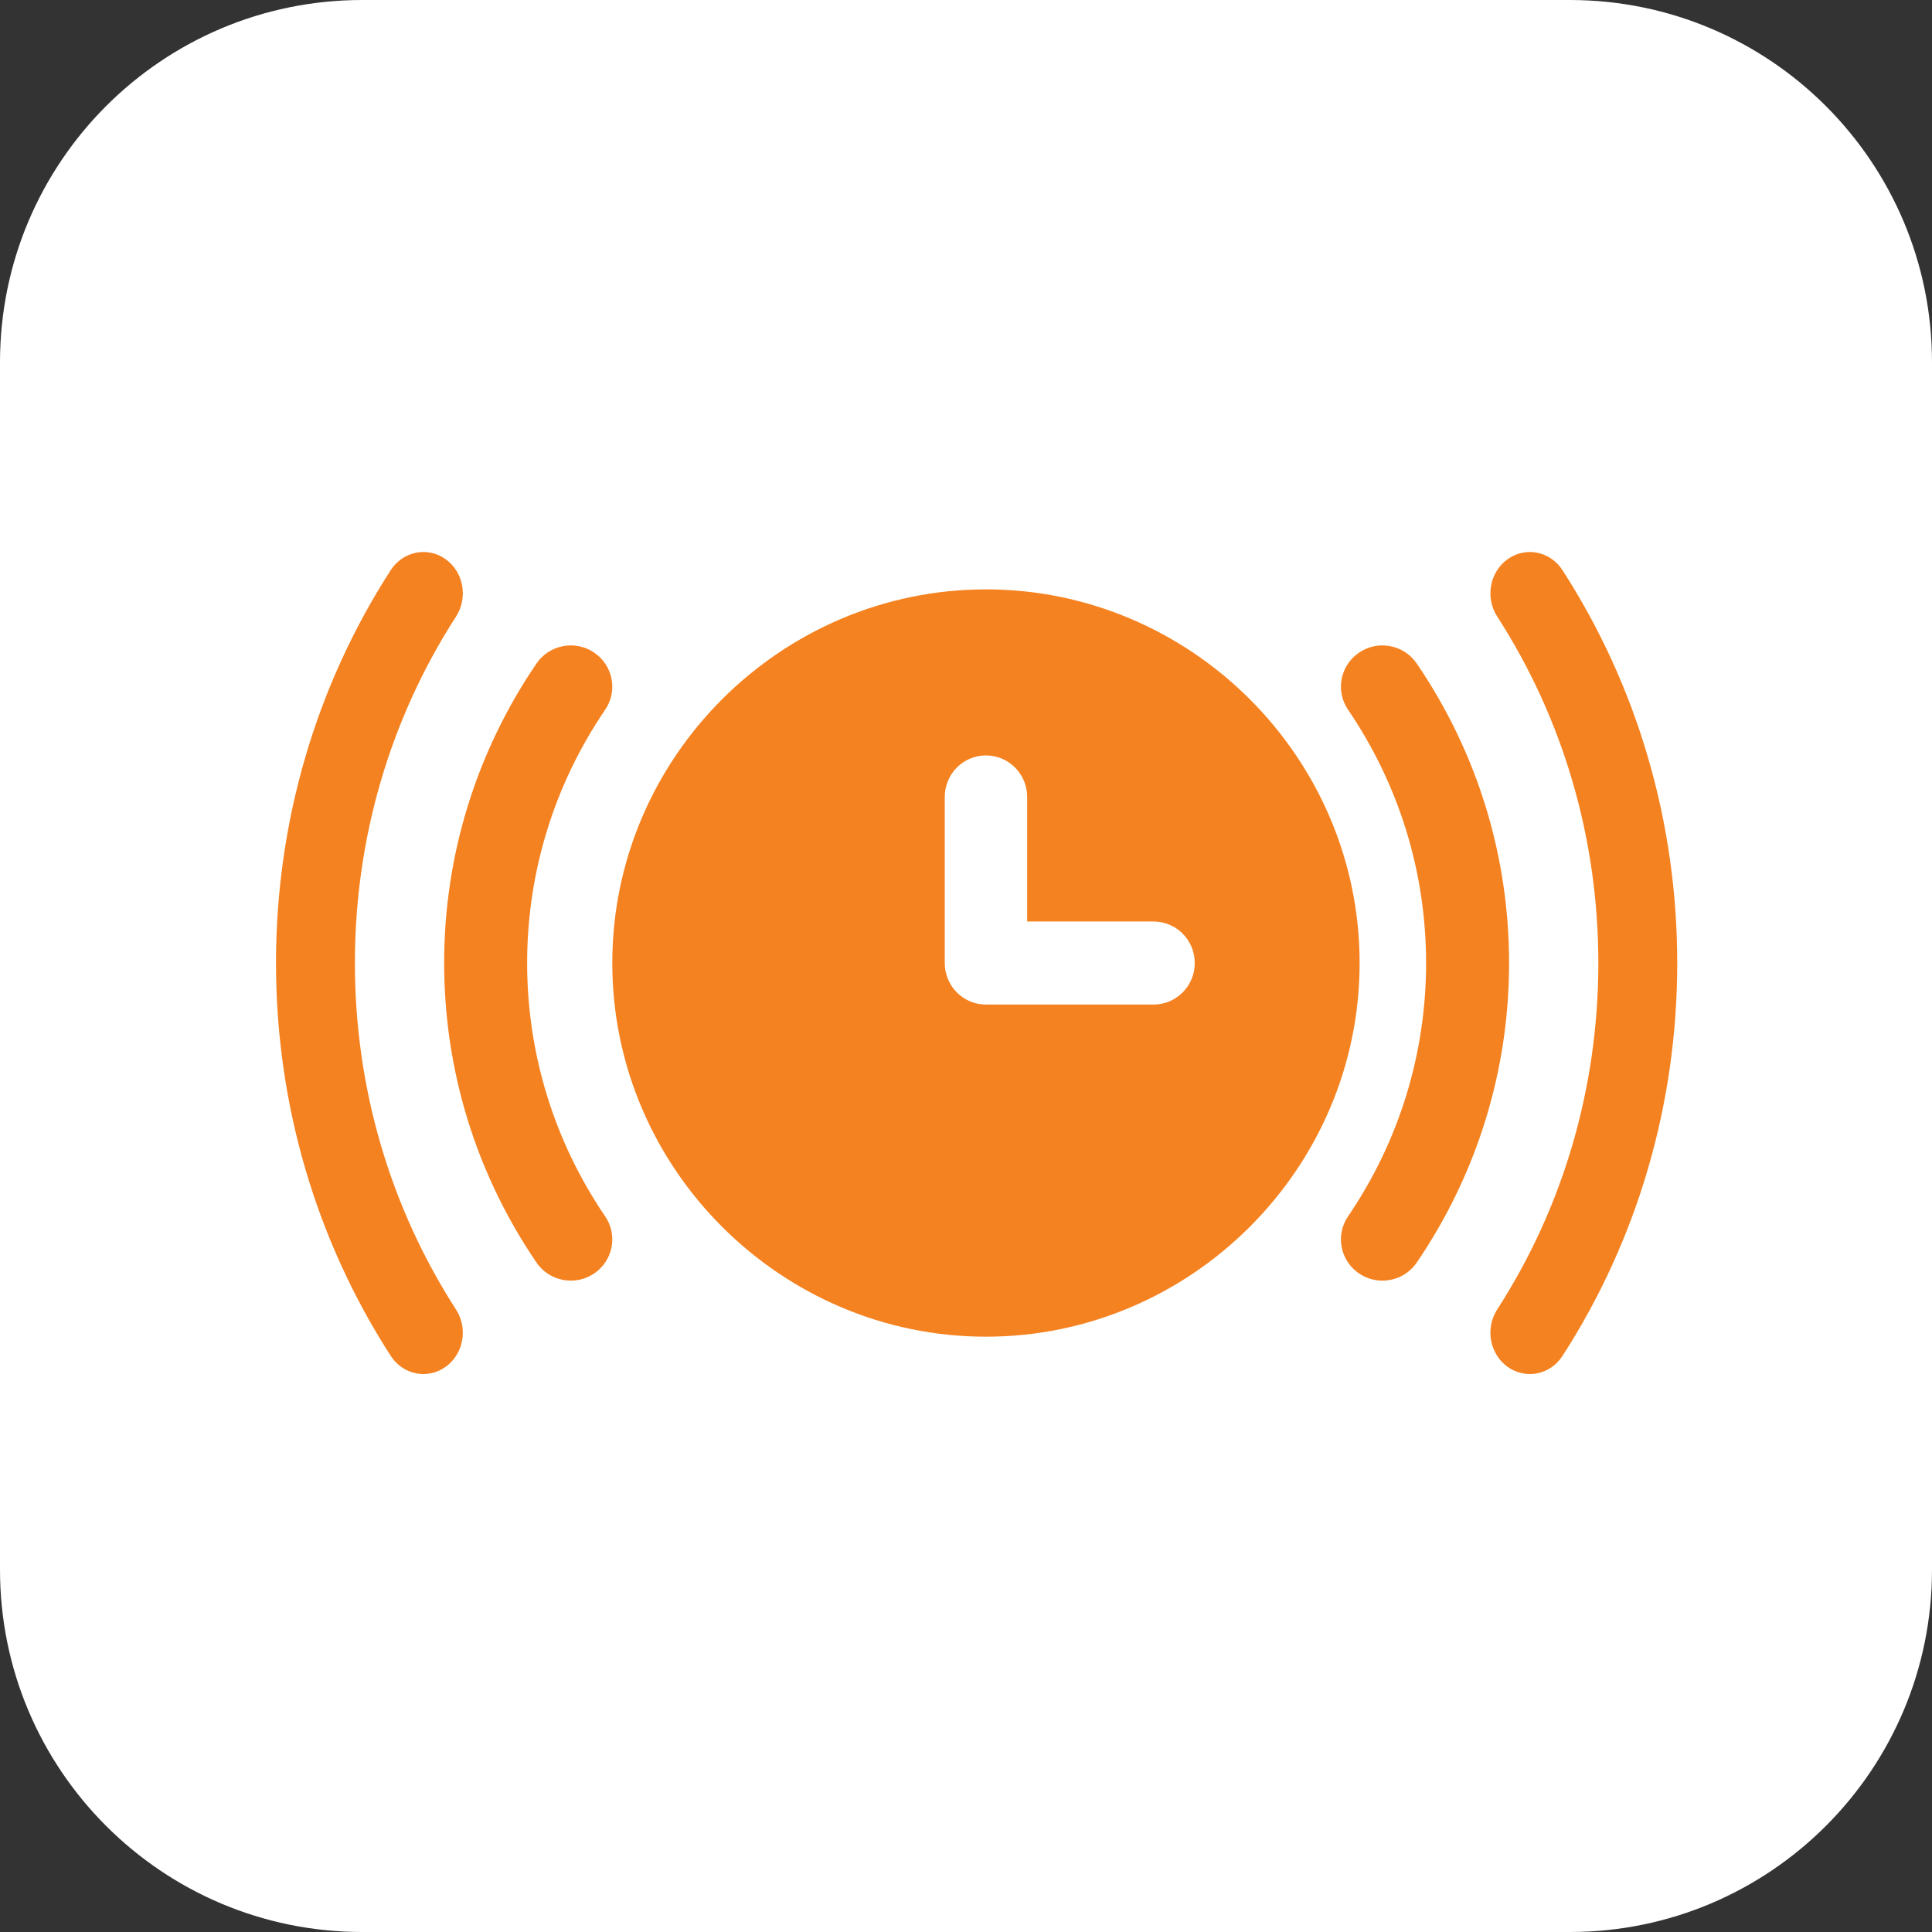
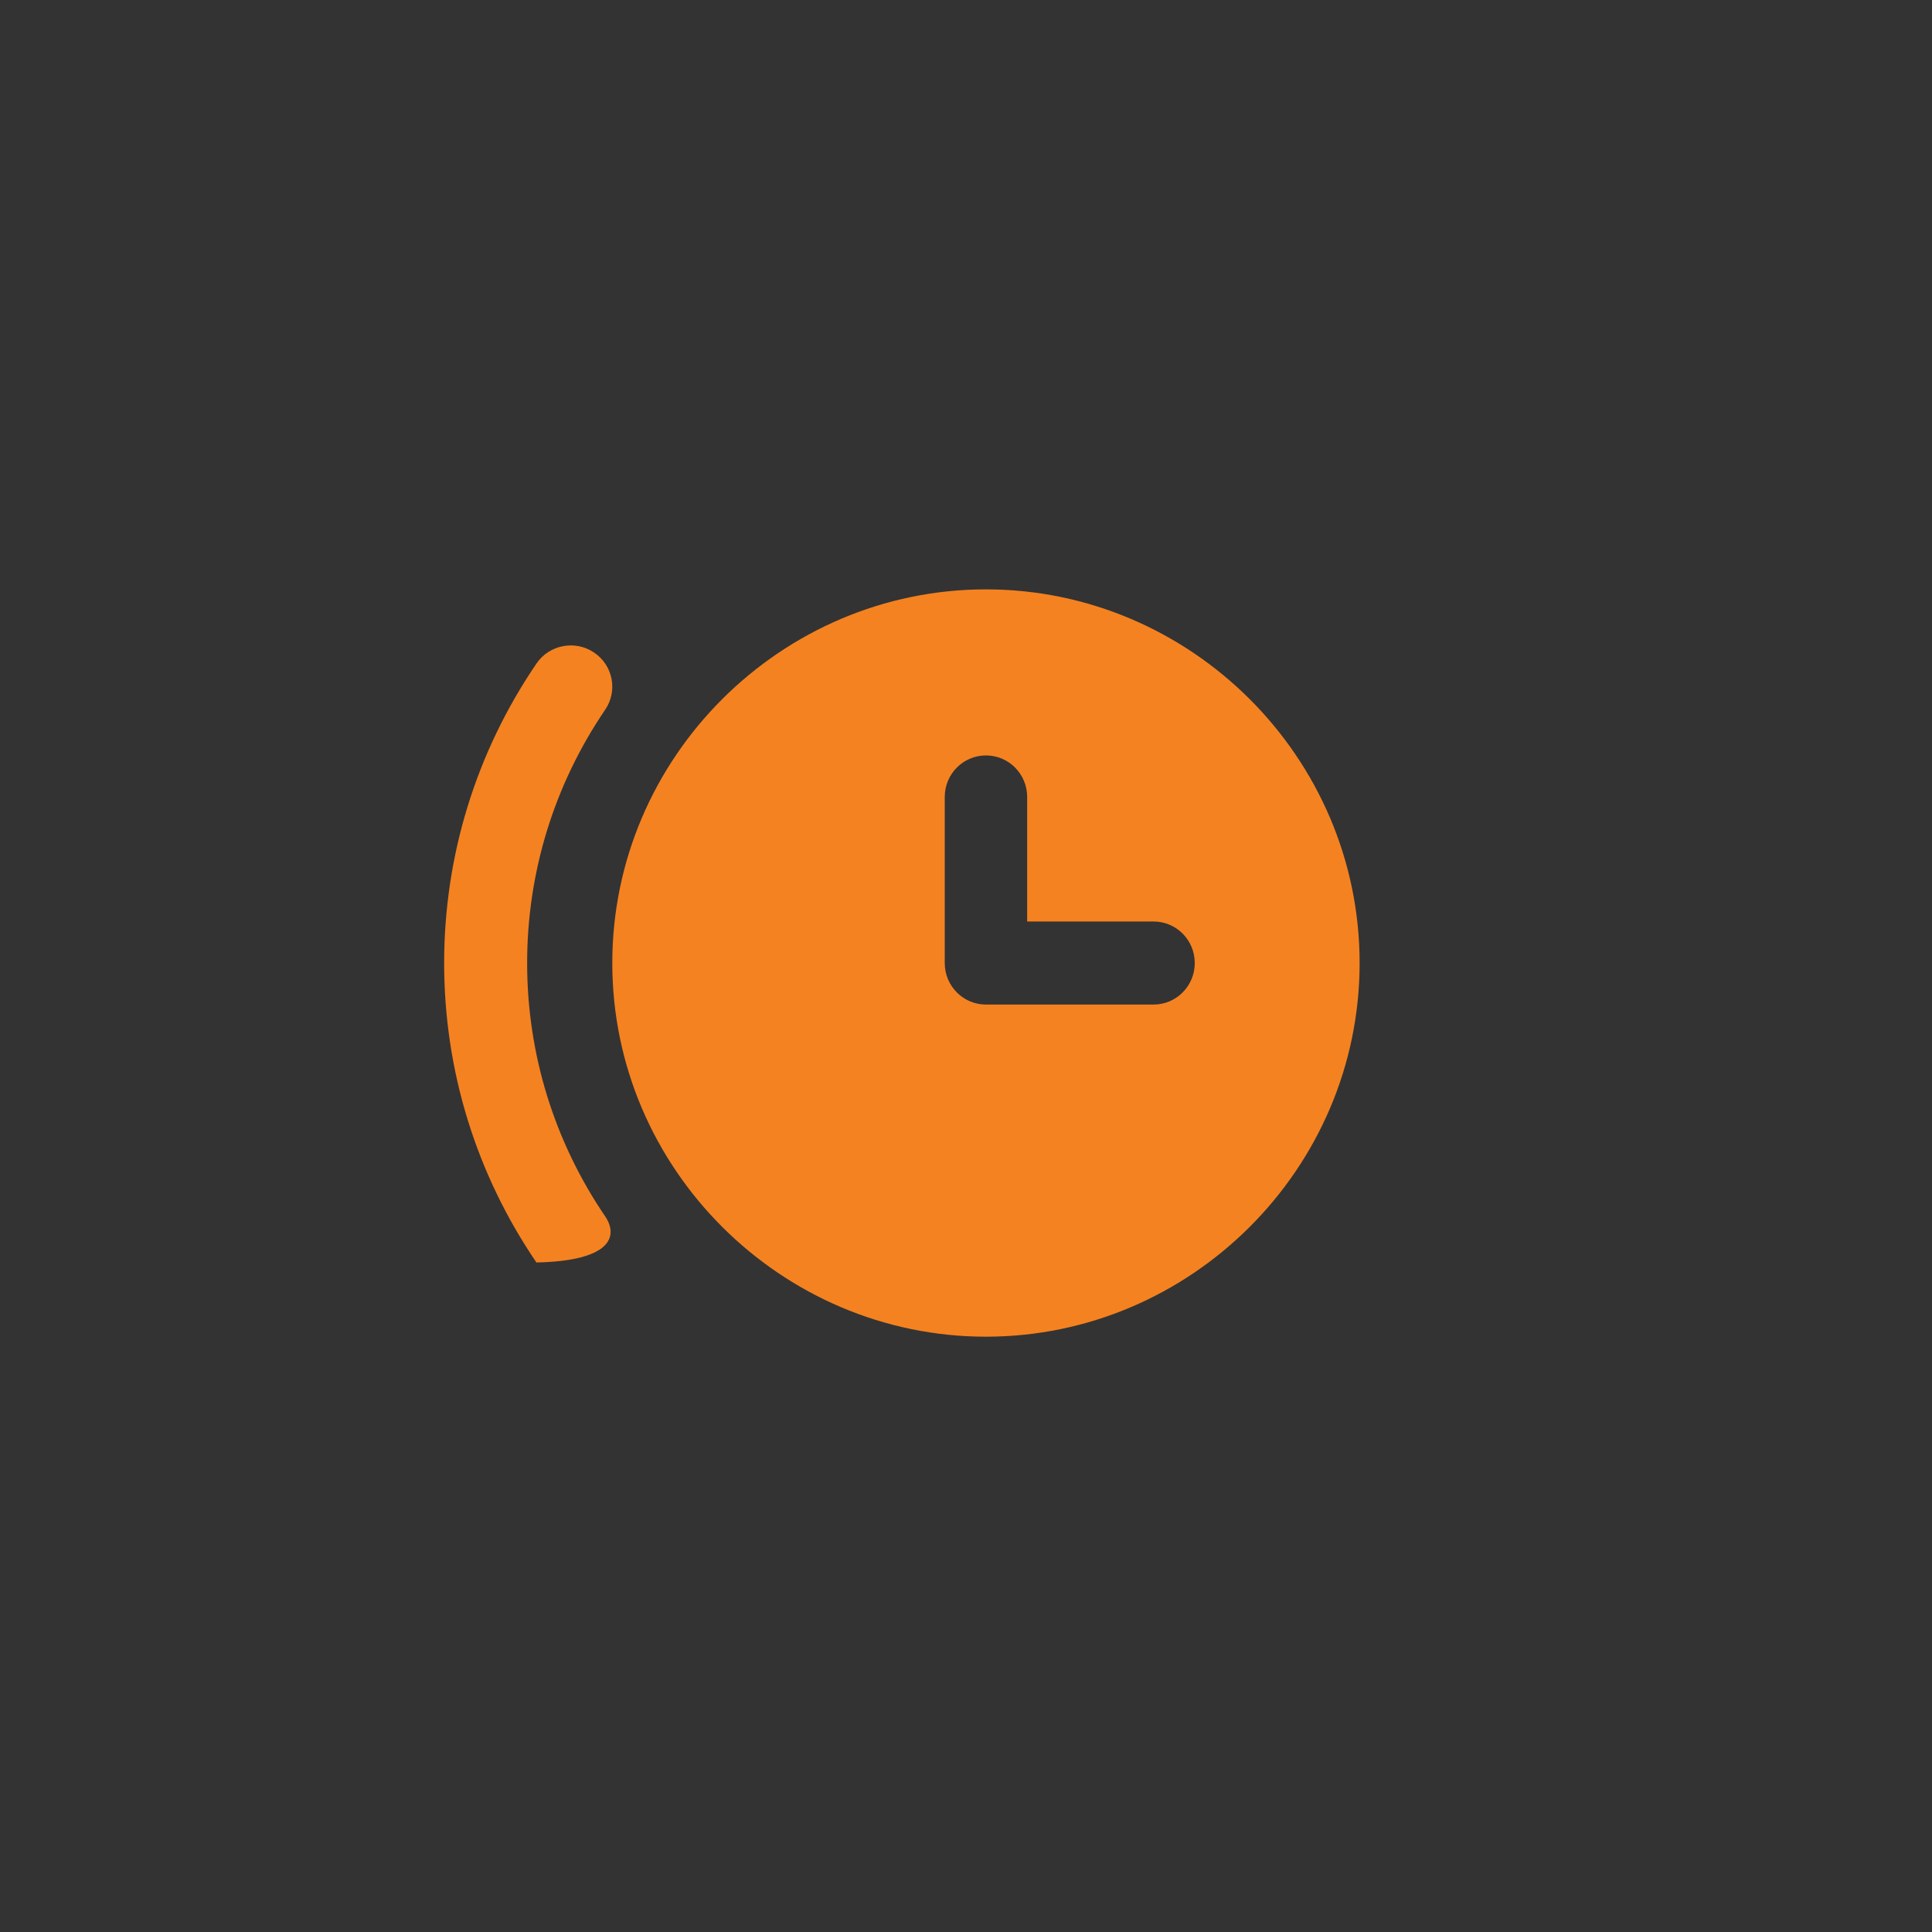
<svg xmlns="http://www.w3.org/2000/svg" width="91px" height="91px" viewBox="0 0 91 91" version="1.1">
  <rect x="0" y="0" width="91" height="91" fill="#333333" stroke="none" />
  <title>Receive automatic notifications</title>
  <g id="Real-Time-Networks" stroke="none" stroke-width="1" fill="none" fill-rule="evenodd">
    <g id="Artboard" transform="translate(-1194, -2857)" fill-rule="nonzero">
      <g id="Receive-automatic-notifications" transform="translate(1194, 2857)">
        <g id="Group-5" fill="#FFFFFF">
-           <path d="M73.938,91 L17.062,91 C7.638,91 0,83.362 0,73.938 L0,17.062 C0,7.638 7.638,0 17.062,0 L73.938,0 C83.362,0 91,7.638 91,17.062 L91,73.938 C91,83.362 83.362,91 73.938,91 Z" id="Path" />
-         </g>
+           </g>
        <g id="alarm" transform="translate(13, 26)" fill="#F58220">
          <path d="M33.44,1.76 C23.806,1.76 15.84,9.655 15.84,19.36 C15.84,29.065 23.806,36.96 33.44,36.96 C43.074,36.96 51.04,29.065 51.04,19.36 C51.04,9.655 43.074,1.76 33.44,1.76 Z M41.334,21.316 L33.44,21.316 C32.367,21.316 31.499,20.441 31.499,19.36 L31.499,11.538 C31.499,10.457 32.367,9.582 33.44,9.582 C34.513,9.582 35.381,10.457 35.381,11.538 L35.381,17.404 L41.334,17.404 C42.407,17.404 43.275,18.279 43.275,19.36 C43.275,20.441 42.407,21.316 41.334,21.316 Z" id="Shape" />
-           <path d="M3.716,19.36 C3.716,13.515 5.363,7.871 8.481,3.039 C9.056,2.147 8.833,0.938 7.983,0.335 C7.131,-0.27 5.978,-0.031 5.403,0.856 C1.869,6.334 0,12.733 0,19.36 C0,25.983 1.869,32.382 5.403,37.862 C5.984,38.762 7.143,38.983 7.982,38.385 C8.833,37.784 9.056,36.573 8.48,35.682 C5.363,30.847 3.716,25.203 3.716,19.36 Z" id="Path" />
-           <path d="M60.597,0.858 C60.023,-0.032 58.866,-0.27 58.018,0.335 C57.167,0.936 56.944,2.148 57.52,3.038 C60.637,7.873 62.284,13.517 62.284,19.36 C62.284,25.205 60.637,30.849 57.519,35.68 C56.944,36.572 57.167,37.782 58.017,38.385 C58.864,38.986 60.018,38.759 60.597,37.864 C64.131,32.386 66,25.987 66,19.36 C66,12.737 64.131,6.338 60.597,0.858 Z" id="Path" />
-           <path d="M11.829,19.36 C11.829,15.089 13.101,10.963 15.504,7.429 C16.109,6.541 15.874,5.333 14.979,4.734 C14.088,4.132 12.868,4.367 12.267,5.256 C9.422,9.435 7.92,14.311 7.92,19.36 C7.92,24.41 9.422,29.288 12.267,33.465 C12.877,34.362 14.096,34.582 14.979,33.986 C15.874,33.387 16.109,32.18 15.504,31.292 C13.101,27.758 11.829,23.632 11.829,19.36 Z" id="Path" />
-           <path d="M53.733,5.256 C53.13,4.367 51.91,4.131 51.021,4.735 C50.126,5.334 49.891,6.541 50.496,7.429 C52.899,10.963 54.171,15.089 54.171,19.361 C54.171,23.632 52.899,27.758 50.496,31.292 C49.891,32.18 50.126,33.388 51.021,33.987 C51.906,34.585 53.129,34.359 53.733,33.465 C56.578,29.286 58.08,24.41 58.08,19.361 C58.08,14.311 56.578,9.435 53.733,5.256 Z" id="Path" />
+           <path d="M11.829,19.36 C11.829,15.089 13.101,10.963 15.504,7.429 C16.109,6.541 15.874,5.333 14.979,4.734 C14.088,4.132 12.868,4.367 12.267,5.256 C9.422,9.435 7.92,14.311 7.92,19.36 C7.92,24.41 9.422,29.288 12.267,33.465 C15.874,33.387 16.109,32.18 15.504,31.292 C13.101,27.758 11.829,23.632 11.829,19.36 Z" id="Path" />
        </g>
      </g>
    </g>
  </g>
</svg>